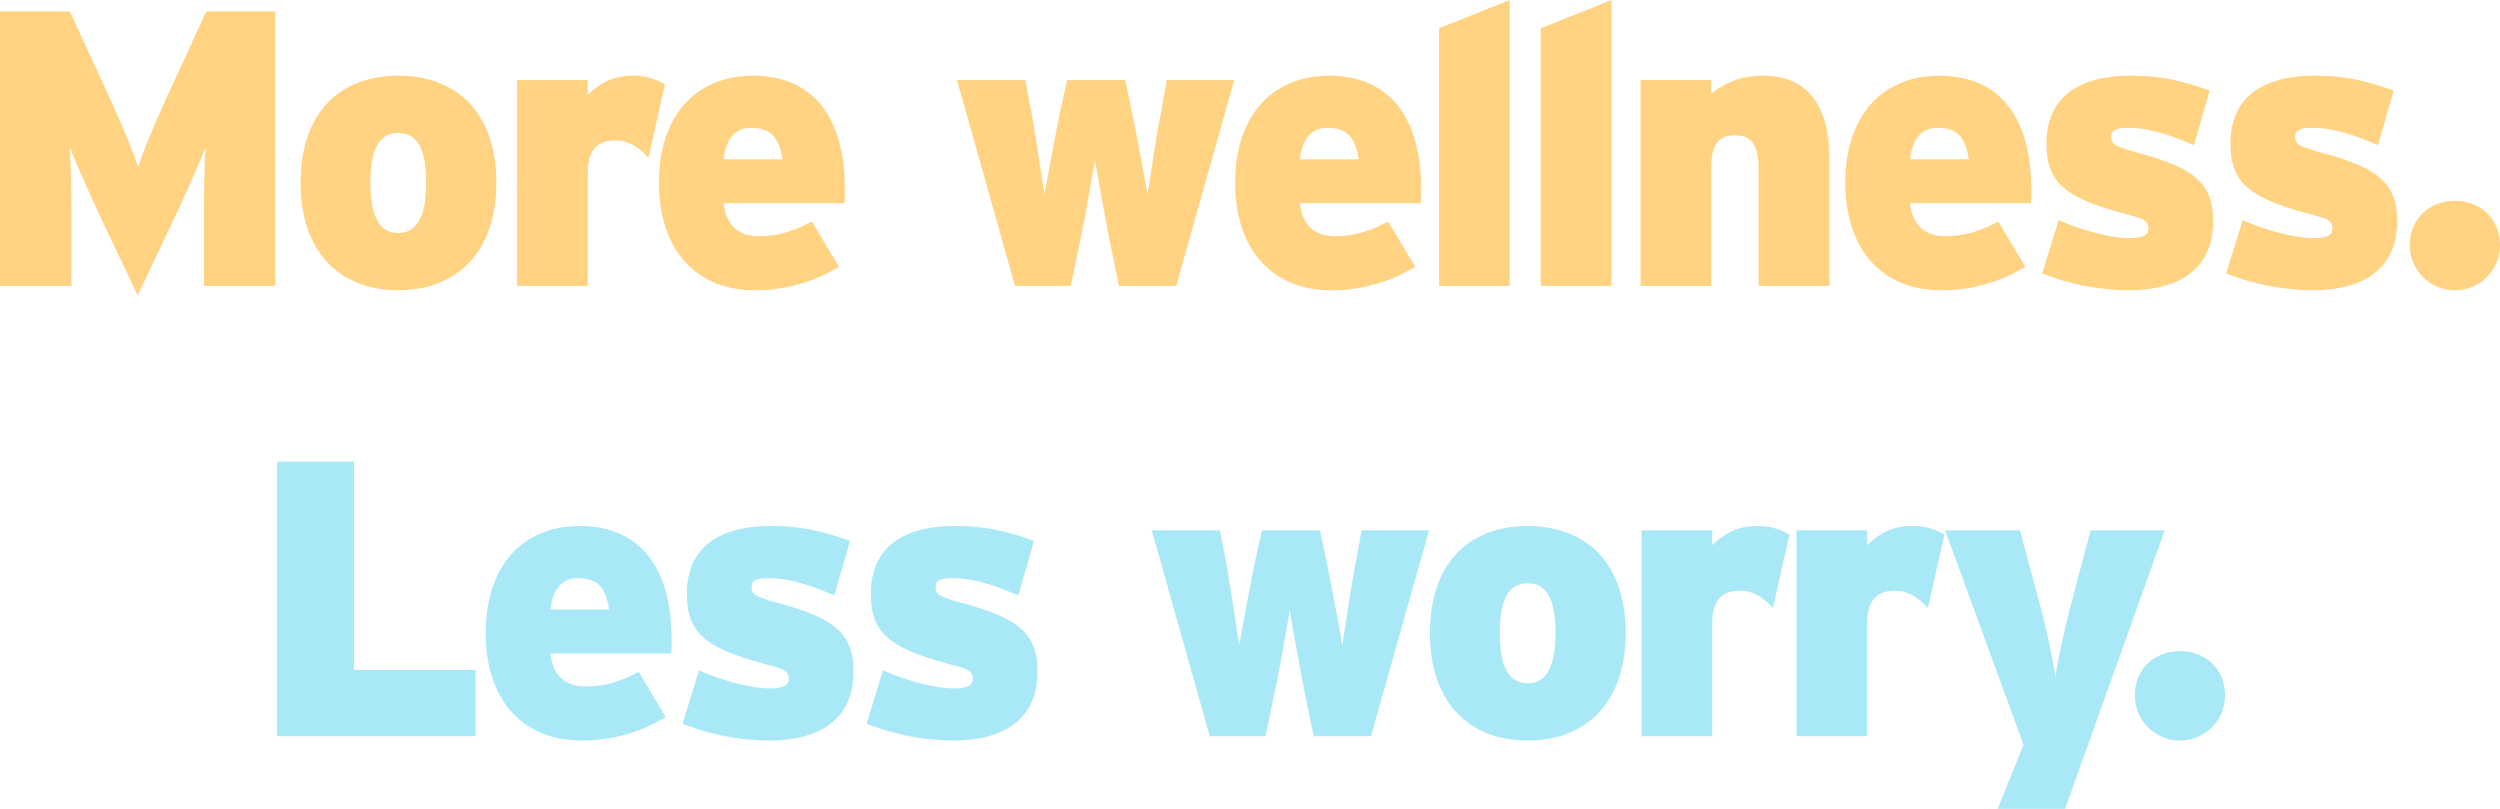
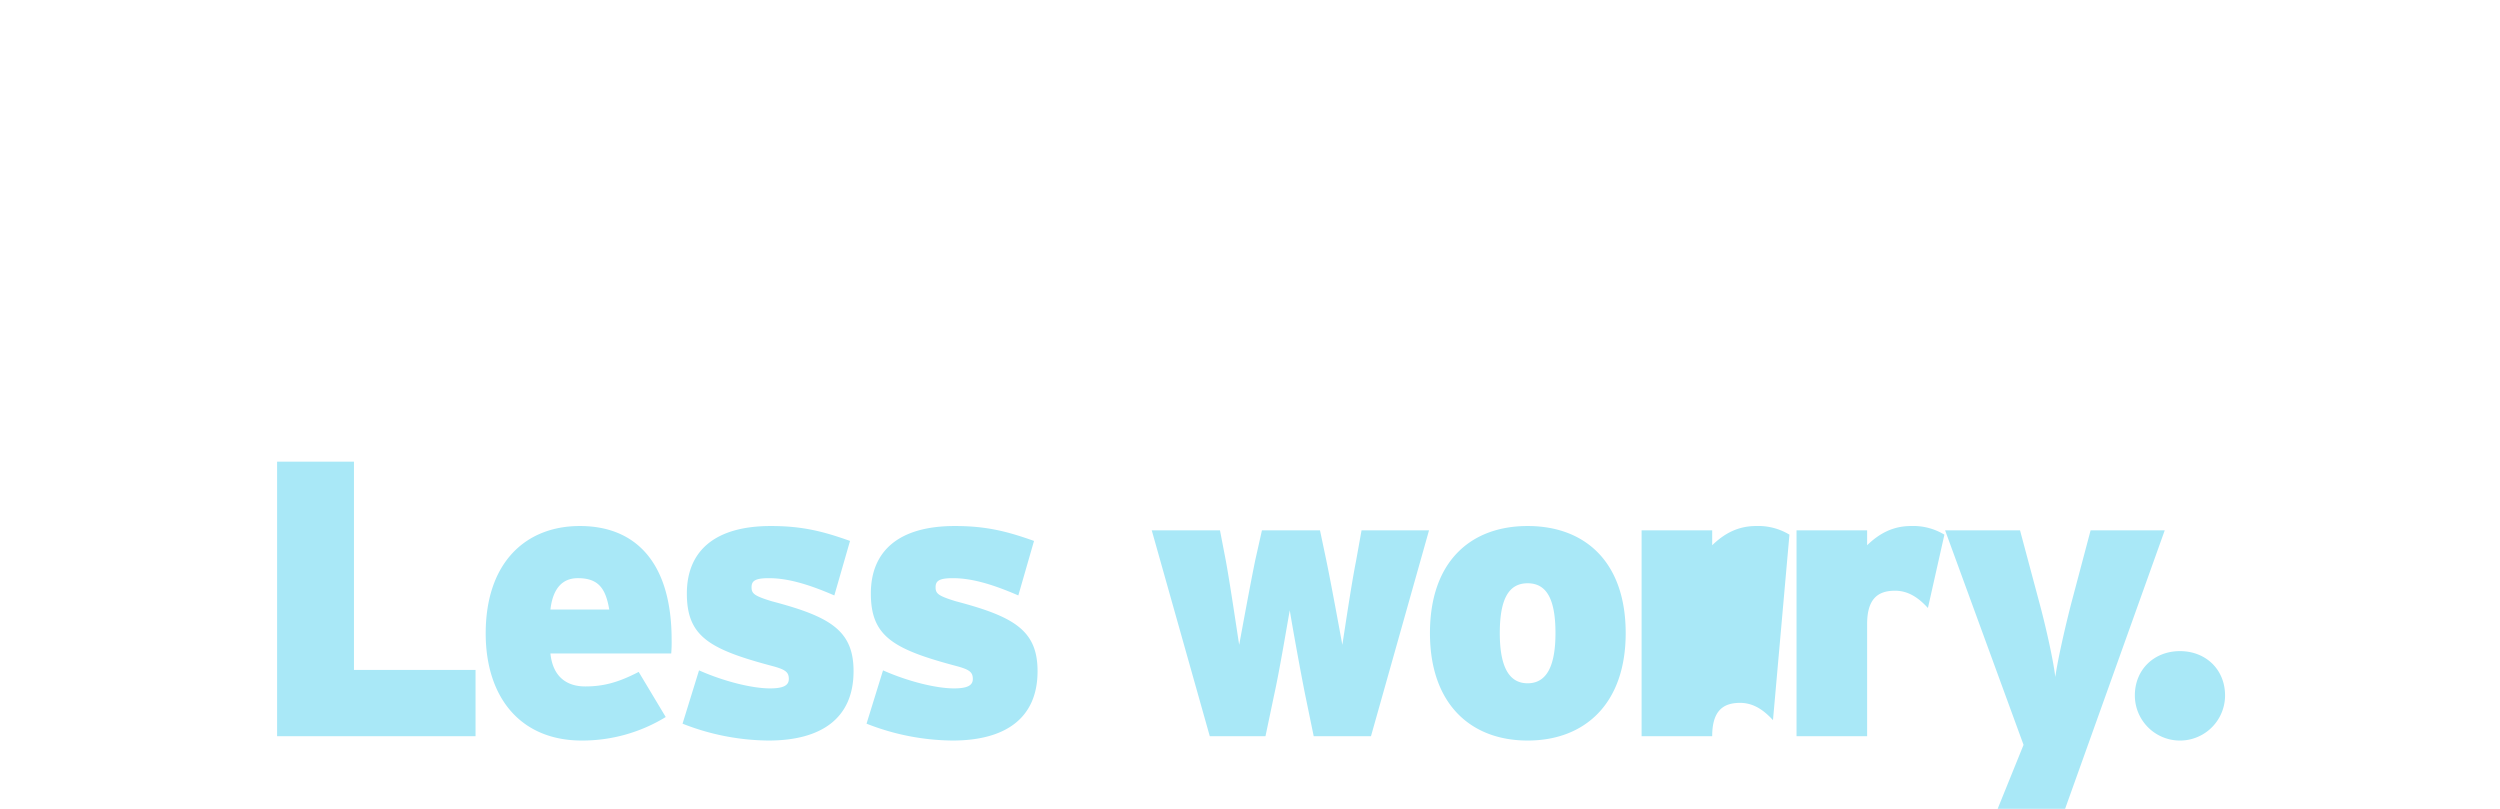
<svg xmlns="http://www.w3.org/2000/svg" id="hero_home_sqtro_tst_healthy_2502_lg_overlay_lockup_2x.svg" data-name="hero_home_sqtro_tst_healthy_2502_lg_overlay_lockup@2x.svg" width="856.65" height="277.124" viewBox="0 0 856.65 277.124">
  <defs>
    <style>
      .cls-1 {
        fill: #a9e8f7;
      }

      .cls-1, .cls-2 {
        fill-rule: evenodd;
      }

      .cls-2 {
        fill: #ffd381;
      }
    </style>
  </defs>
  <g id="lockup_shapes" data-name="lockup shapes">
-     <path id="Less_worry._copy" data-name="Less worry. copy" class="cls-1" d="M5995.61,1241.18v-22.71h-41.66v-71.36h-26.34v94.07h68Zm67.19-33.06c0-26.2-12.1-38.97-31.45-38.97-18.55,0-32.26,12.5-32.26,36.82,0,21.64,11.7,36.69,32.93,36.69a54.734,54.734,0,0,0,28.76-8.06l-9.27-15.46c-6.99,3.63-12.1,4.98-18.28,4.98-6.59,0-11.16-3.5-11.96-11.29h41.39A44.418,44.418,0,0,0,6062.8,1208.12Zm-21.37-10.34h-20.16c0.8-6.99,3.9-10.76,9.41-10.76C6037.8,1187.02,6040.22,1190.65,6041.43,1197.78Zm83.71,21.1c0-13.98-8.07-18.69-27.96-23.93-6.18-1.88-6.99-2.68-6.99-4.83s1.21-3.1,5.92-3.1c6.18,0,13.17,1.89,22.44,5.92l5.38-18.68c-9.41-3.36-16.53-5.11-27.15-5.11-19.22,0-28.76,8.6-28.76,23.12,0,14.64,7.52,19.08,29.3,24.86,4.57,1.21,5.64,2.15,5.64,4.43,0,2.15-1.75,3.23-6.45,3.23-6.18,0-15.86-2.42-24.32-6.18l-5.65,18.27a81.83,81.83,0,0,0,29.43,5.78C6113.98,1242.66,6125.14,1235.14,6125.14,1218.88Zm63.05,0c0-13.98-8.07-18.69-27.96-23.93-6.18-1.88-6.98-2.68-6.98-4.83s1.21-3.1,5.91-3.1c6.18,0,13.17,1.89,22.44,5.92l5.38-18.68c-9.41-3.36-16.53-5.11-27.15-5.11-19.22,0-28.76,8.6-28.76,23.12,0,14.64,7.53,19.08,29.3,24.86,4.57,1.21,5.64,2.15,5.64,4.43,0,2.15-1.74,3.23-6.45,3.23-6.18,0-15.86-2.42-24.32-6.18l-5.65,18.27a81.927,81.927,0,0,0,29.44,5.78C6177.03,1242.66,6188.19,1235.14,6188.19,1218.88Zm134.14-48.25h-23.12l-1.88,10.48c-1.61,8.06-3.89,23.65-4.7,28.76-0.94-5.11-3.76-20.56-5.51-29.03l-2.15-10.21h-19.89l-2.29,10.21c-1.74,8.47-4.56,23.92-5.51,29.03-0.8-5.11-3.09-20.7-4.56-28.76l-2.02-10.48h-23.38l19.89,70.55h19.08l2.96-14.11c1.88-8.46,4.43-23.92,5.37-29.03,0.81,5.11,3.63,20.7,5.24,28.76l2.96,14.38h19.62Zm67.39,35.21c0-24.59-14.12-36.69-33.6-36.69s-33.47,12.1-33.47,36.69c0,24.32,13.98,36.82,33.47,36.82S6389.72,1230.16,6389.72,1205.84Zm-24.06,0c0,11.69-3.23,17.2-9.54,17.2s-9.54-5.51-9.54-17.2c0-11.96,3.22-17.07,9.54-17.07S6365.66,1193.88,6365.66,1205.84Zm80.17-33.73a20.625,20.625,0,0,0-11.42-2.96c-6.18,0-10.89,2.55-15.05,6.59v-5.11h-24.19v70.55h24.19v-38.43c0-8.6,3.63-11.43,9.54-11.43,4.7,0,8.2,2.56,11.29,5.92Zm53.1,0a20.65,20.65,0,0,0-11.42-2.96c-6.19,0-10.89,2.55-15.06,6.59v-5.11h-24.19v70.55h24.19v-38.43c0-8.6,3.63-11.43,9.55-11.43,4.7,0,8.19,2.56,11.28,5.92Zm75.5-1.48h-25.4l-6.59,24.86c-1.61,6.18-4.57,18.68-5.51,25.4-0.8-6.72-3.76-19.22-5.37-25.13l-6.72-25.13h-25.67l26.88,73.51-8.87,21.91h23.11Zm20.67,56.58c0-8.87-6.58-15.19-15.45-15.19s-15.46,6.32-15.46,15.19A15.455,15.455,0,0,0,6595.1,1227.21Z" transform="translate(-5832.66 -988.906)" />
-     <path id="More_wellness." data-name="More wellness." class="cls-2" d="M5927,1086.88V992.809h-23.65l-11.56,25.131c-5.91,12.77-10.21,22.98-11.83,28.36-1.48-5.24-6.18-16.26-11.82-28.36l-11.56-25.131h-23.92v94.071h24.46v-22.44c0-9.27-.14-17.74-0.54-25,2.82,6.99,7.66,17.88,10.88,24.6l12.37,26.07,12.36-26.07c3.23-6.72,8.07-17.61,10.89-24.6-0.41,7.26-.54,15.73-0.54,25v22.44H5927Zm75.73-35.34c0-24.6-14.11-36.69-33.59-36.69s-33.47,12.09-33.47,36.69c0,24.32,13.98,36.82,33.47,36.82S6002.73,1075.86,6002.73,1051.54Zm-24.05,0c0,11.69-3.23,17.2-9.54,17.2s-9.55-5.51-9.55-17.2c0-11.96,3.23-17.07,9.55-17.07S5978.68,1039.58,5978.68,1051.54Zm81.83-33.73a20.65,20.65,0,0,0-11.42-2.96c-6.19,0-10.89,2.55-15.06,6.58v-5.1h-24.19v70.55h24.19v-38.43c0-8.6,3.63-11.43,9.55-11.43,4.7,0,8.19,2.56,11.28,5.92Zm61.65,36.01c0-26.2-12.09-38.97-31.45-38.97-18.54,0-32.25,12.5-32.25,36.82,0,21.64,11.69,36.69,32.92,36.69a54.682,54.682,0,0,0,28.76-8.06l-9.27-15.46c-6.99,3.63-12.09,4.98-18.28,4.98-6.58,0-11.15-3.5-11.96-11.29h41.4C6122.16,1057.32,6122.16,1055.84,6122.16,1053.82Zm-21.37-10.35h-20.16c0.81-6.98,3.9-10.75,9.41-10.75C6097.16,1032.72,6099.58,1036.35,6100.79,1043.47Zm154.8-27.14h-23.12l-1.88,10.48c-1.61,8.06-3.89,23.65-4.7,28.76-0.94-5.11-3.76-20.56-5.51-29.03l-2.15-10.21h-19.89l-2.29,10.21c-1.74,8.47-4.57,23.92-5.51,29.03-0.8-5.11-3.09-20.7-4.56-28.76l-2.02-10.48h-23.38l19.89,70.55h19.08l2.96-14.11c1.88-8.46,4.43-23.92,5.37-29.03,0.81,5.11,3.63,20.7,5.24,28.76l2.96,14.38h19.62Zm64.03,37.49c0-26.2-12.1-38.97-31.45-38.97-18.55,0-32.26,12.5-32.26,36.82,0,21.64,11.7,36.69,32.93,36.69a54.734,54.734,0,0,0,28.76-8.06l-9.27-15.46c-6.99,3.63-12.1,4.98-18.28,4.98-6.59,0-11.16-3.5-11.96-11.29h41.39A44.418,44.418,0,0,0,6319.62,1053.82Zm-21.37-10.35h-20.16c0.8-6.98,3.9-10.75,9.41-10.75C6294.62,1032.72,6297.04,1036.35,6298.25,1043.47Zm51.72,43.41V988.912l-24.19,9.676v88.292h24.19Zm34.85,0V988.912l-24.2,9.676v88.292h24.2Zm74.75,0v-43.14c0-18.54-7.39-28.89-22.84-28.89-8.33,0-13.31,2.82-17.74,6.18v-4.7H6394.8v70.55h24.19v-40.31c0-8.87,3.09-11.29,8.2-11.29,4.97,0,8.06,2.42,8.06,11.55v40.05h24.32Zm69.12-33.06c0-26.2-12.1-38.97-31.45-38.97-18.55,0-32.26,12.5-32.26,36.82,0,21.64,11.7,36.69,32.93,36.69a54.734,54.734,0,0,0,28.76-8.06l-9.27-15.46c-6.99,3.63-12.1,4.98-18.28,4.98-6.59,0-11.16-3.5-11.96-11.29h41.39A44.418,44.418,0,0,0,6528.69,1053.82Zm-21.37-10.35h-20.16c0.8-6.98,3.9-10.75,9.41-10.75C6503.69,1032.72,6506.11,1036.35,6507.32,1043.47Zm83.71,21.1c0-13.97-8.07-18.68-27.96-23.92-6.18-1.88-6.99-2.68-6.99-4.84s1.21-3.09,5.92-3.09c6.18,0,13.17,1.88,22.44,5.92l5.38-18.68c-9.41-3.36-16.53-5.11-27.15-5.11-19.22,0-28.76,8.6-28.76,23.12,0,14.64,7.52,19.08,29.3,24.86,4.57,1.21,5.64,2.15,5.64,4.43,0,2.15-1.75,3.23-6.45,3.23-6.18,0-15.86-2.42-24.32-6.18l-5.65,18.27a81.83,81.83,0,0,0,29.43,5.78C6579.87,1088.36,6591.03,1080.84,6591.03,1064.57Zm63.05,0c0-13.97-8.07-18.68-27.96-23.92-6.18-1.88-6.98-2.68-6.98-4.84s1.21-3.09,5.91-3.09c6.18,0,13.17,1.88,22.44,5.92l5.38-18.68c-9.41-3.36-16.53-5.11-27.15-5.11-19.22,0-28.76,8.6-28.76,23.12,0,14.64,7.53,19.08,29.3,24.86,4.57,1.21,5.64,2.15,5.64,4.43,0,2.15-1.74,3.23-6.45,3.23-6.18,0-15.86-2.42-24.32-6.18l-5.65,18.27a81.927,81.927,0,0,0,29.44,5.78C6642.92,1088.36,6654.08,1080.84,6654.08,1064.57Zm35.23,8.34c0-8.87-6.58-15.19-15.45-15.19s-15.46,6.32-15.46,15.19A15.455,15.455,0,0,0,6689.31,1072.91Z" transform="translate(-5832.66 -988.906)" />
+     <path id="Less_worry._copy" data-name="Less worry. copy" class="cls-1" d="M5995.61,1241.18v-22.71h-41.66v-71.36h-26.34v94.07h68Zm67.19-33.06c0-26.2-12.1-38.97-31.45-38.97-18.55,0-32.26,12.5-32.26,36.82,0,21.64,11.7,36.69,32.93,36.69a54.734,54.734,0,0,0,28.76-8.06l-9.27-15.46c-6.99,3.63-12.1,4.98-18.28,4.98-6.59,0-11.16-3.5-11.96-11.29h41.39A44.418,44.418,0,0,0,6062.8,1208.12Zm-21.37-10.34h-20.16c0.8-6.99,3.9-10.76,9.41-10.76C6037.8,1187.02,6040.22,1190.65,6041.43,1197.78Zm83.71,21.1c0-13.98-8.07-18.69-27.96-23.93-6.18-1.88-6.99-2.68-6.99-4.83s1.21-3.1,5.92-3.1c6.18,0,13.17,1.89,22.44,5.92l5.38-18.68c-9.41-3.36-16.53-5.11-27.15-5.11-19.22,0-28.76,8.6-28.76,23.12,0,14.64,7.52,19.08,29.3,24.86,4.57,1.21,5.64,2.15,5.64,4.43,0,2.15-1.75,3.23-6.45,3.23-6.18,0-15.86-2.42-24.32-6.18l-5.65,18.27a81.83,81.83,0,0,0,29.43,5.78C6113.98,1242.66,6125.14,1235.14,6125.14,1218.88Zm63.05,0c0-13.98-8.07-18.69-27.96-23.93-6.18-1.88-6.98-2.68-6.98-4.83s1.21-3.1,5.91-3.1c6.18,0,13.17,1.89,22.44,5.92l5.38-18.68c-9.41-3.36-16.53-5.11-27.15-5.11-19.22,0-28.76,8.6-28.76,23.12,0,14.64,7.53,19.08,29.3,24.86,4.57,1.21,5.64,2.15,5.64,4.43,0,2.15-1.74,3.23-6.45,3.23-6.18,0-15.86-2.42-24.32-6.18l-5.65,18.27a81.927,81.927,0,0,0,29.44,5.78C6177.03,1242.66,6188.19,1235.14,6188.19,1218.88Zm134.14-48.25h-23.12l-1.88,10.48c-1.61,8.06-3.89,23.65-4.7,28.76-0.94-5.11-3.76-20.56-5.51-29.03l-2.15-10.21h-19.89l-2.29,10.21c-1.74,8.47-4.56,23.92-5.51,29.03-0.8-5.11-3.09-20.7-4.56-28.76l-2.02-10.48h-23.38l19.89,70.55h19.08l2.96-14.11c1.88-8.46,4.43-23.92,5.37-29.03,0.81,5.11,3.63,20.7,5.24,28.76l2.96,14.38h19.62Zm67.39,35.21c0-24.59-14.12-36.69-33.6-36.69s-33.47,12.1-33.47,36.69c0,24.32,13.98,36.82,33.47,36.82S6389.72,1230.16,6389.72,1205.84Zm-24.06,0c0,11.69-3.23,17.2-9.54,17.2s-9.54-5.51-9.54-17.2c0-11.96,3.22-17.07,9.54-17.07S6365.66,1193.88,6365.66,1205.84Zm80.17-33.73a20.625,20.625,0,0,0-11.42-2.96c-6.18,0-10.89,2.55-15.05,6.59v-5.11h-24.19v70.55h24.19c0-8.6,3.63-11.43,9.54-11.43,4.7,0,8.2,2.56,11.29,5.92Zm53.1,0a20.65,20.65,0,0,0-11.42-2.96c-6.19,0-10.89,2.55-15.06,6.59v-5.11h-24.19v70.55h24.19v-38.43c0-8.6,3.63-11.43,9.55-11.43,4.7,0,8.19,2.56,11.28,5.92Zm75.5-1.48h-25.4l-6.59,24.86c-1.61,6.18-4.57,18.68-5.51,25.4-0.8-6.72-3.76-19.22-5.37-25.13l-6.72-25.13h-25.67l26.88,73.51-8.87,21.91h23.11Zm20.67,56.58c0-8.87-6.58-15.19-15.45-15.19s-15.46,6.32-15.46,15.19A15.455,15.455,0,0,0,6595.1,1227.21Z" transform="translate(-5832.66 -988.906)" />
  </g>
</svg>